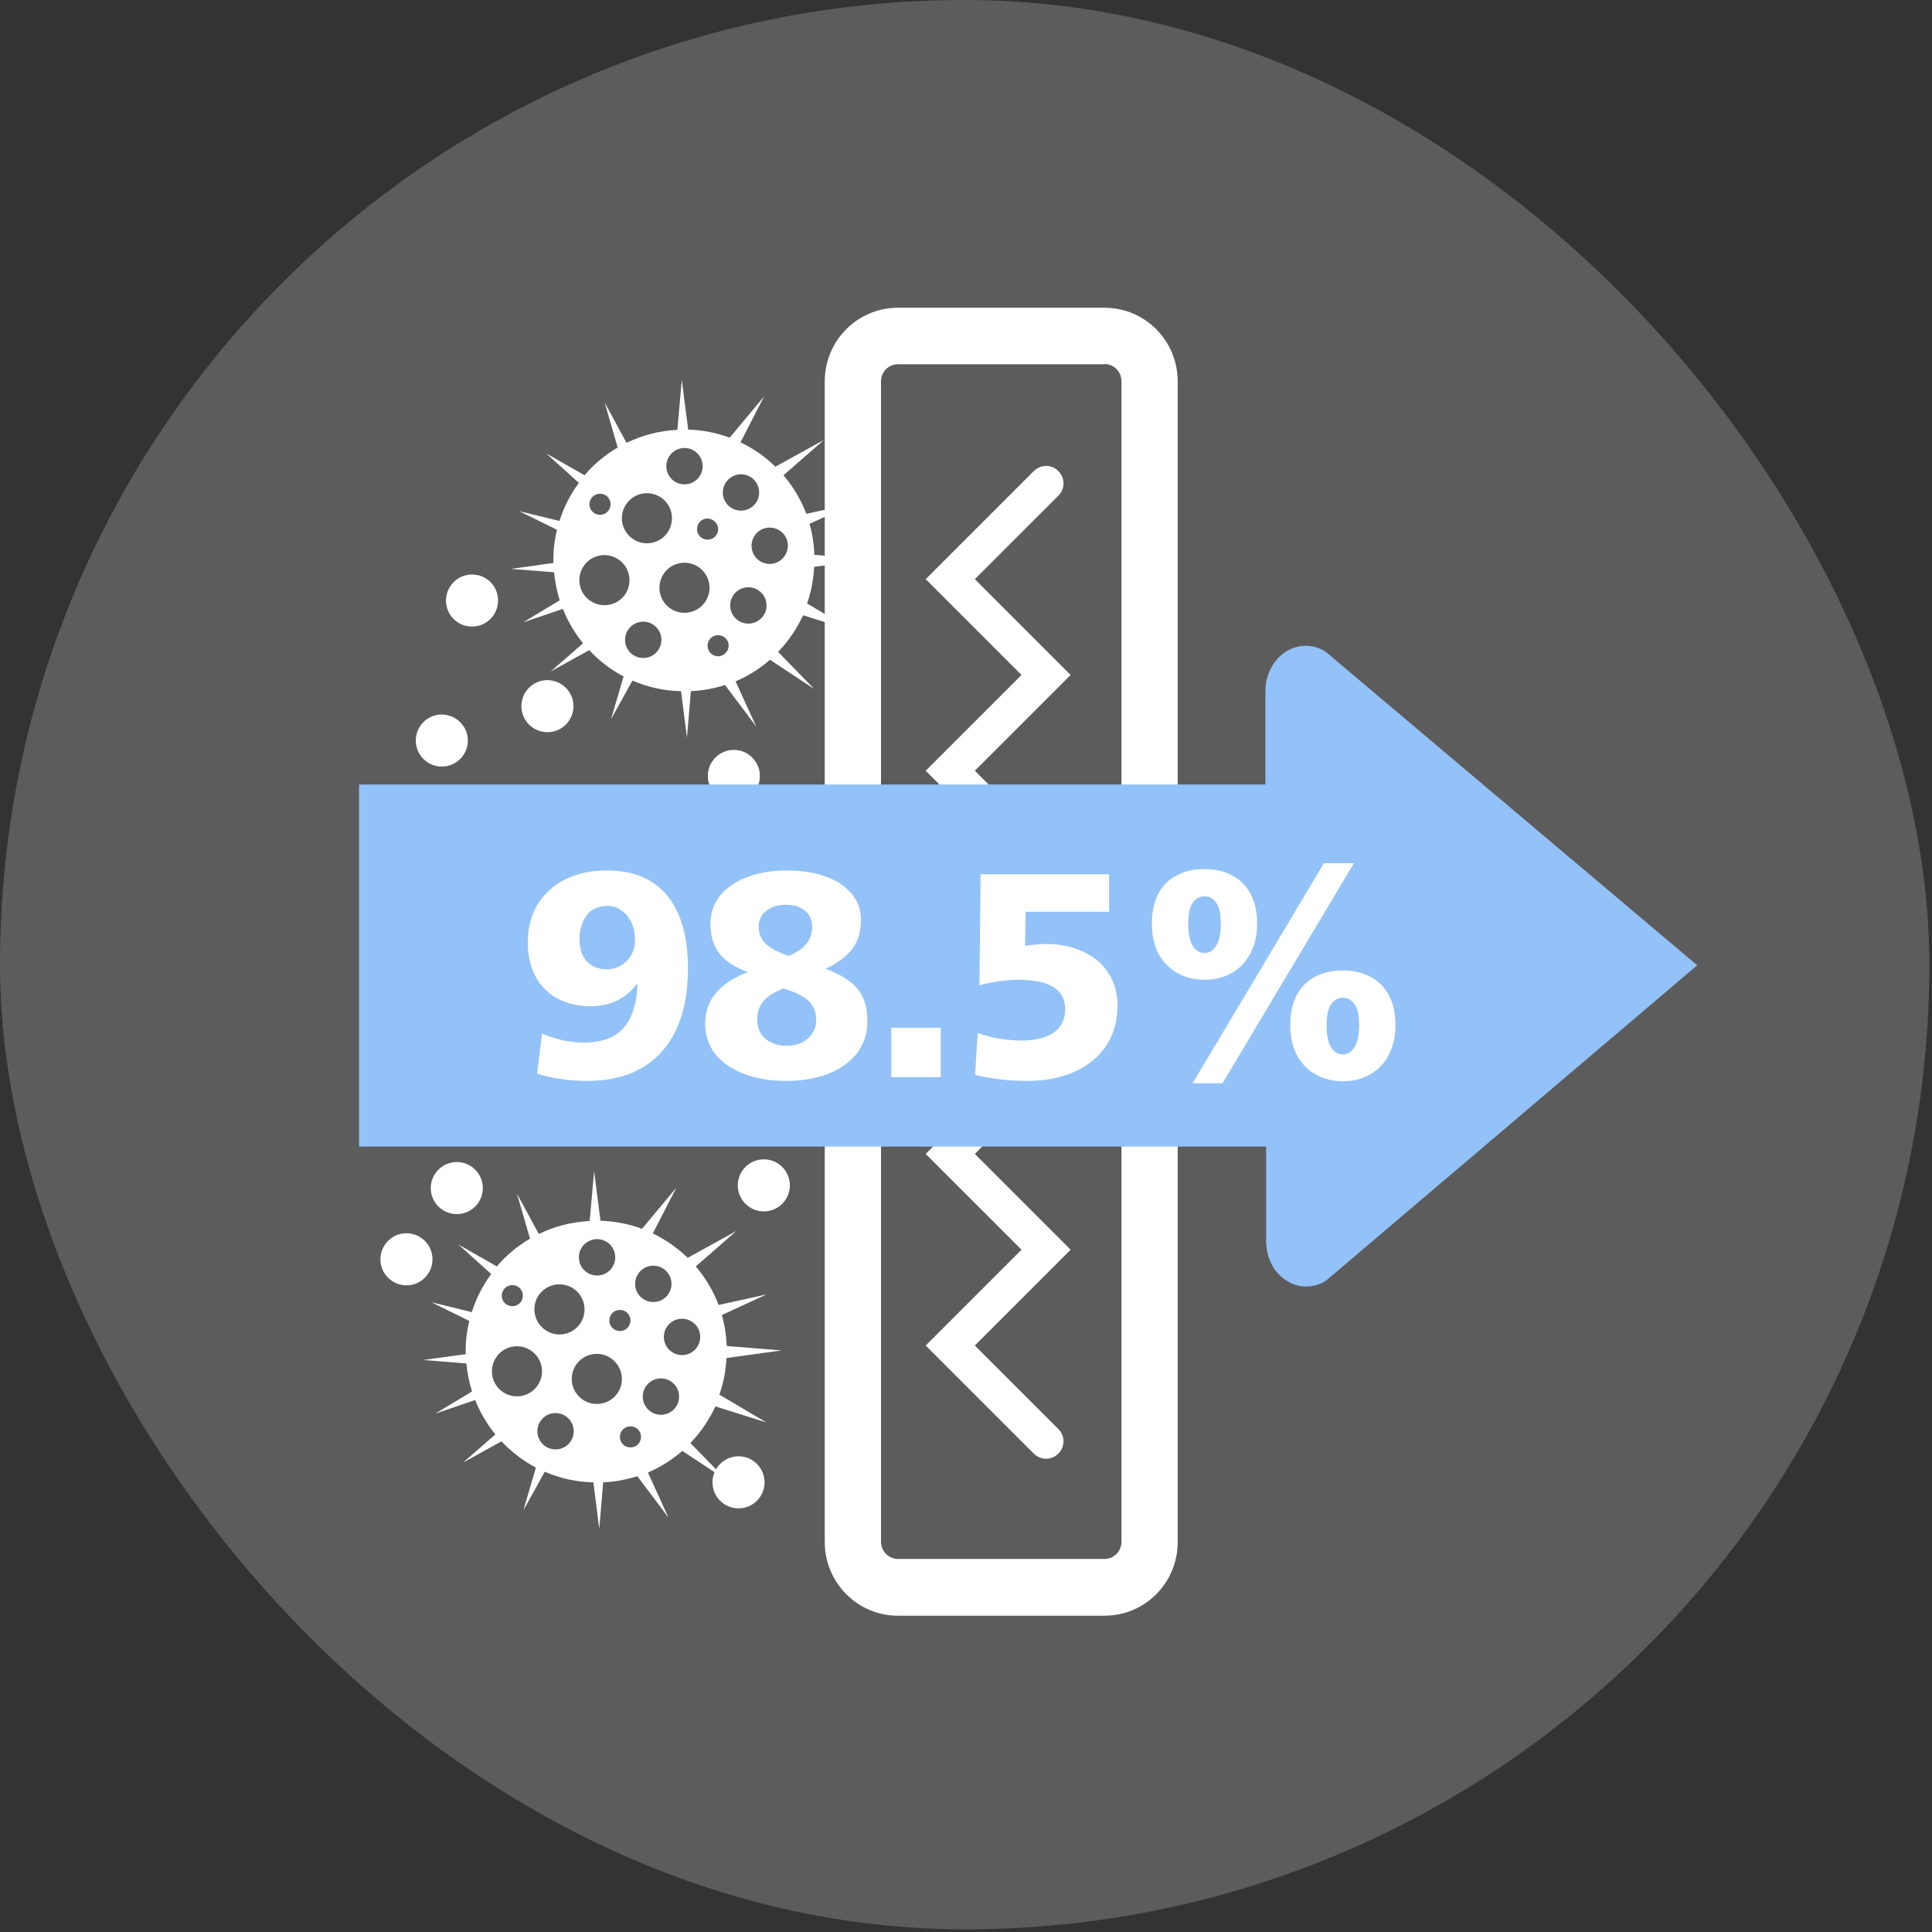
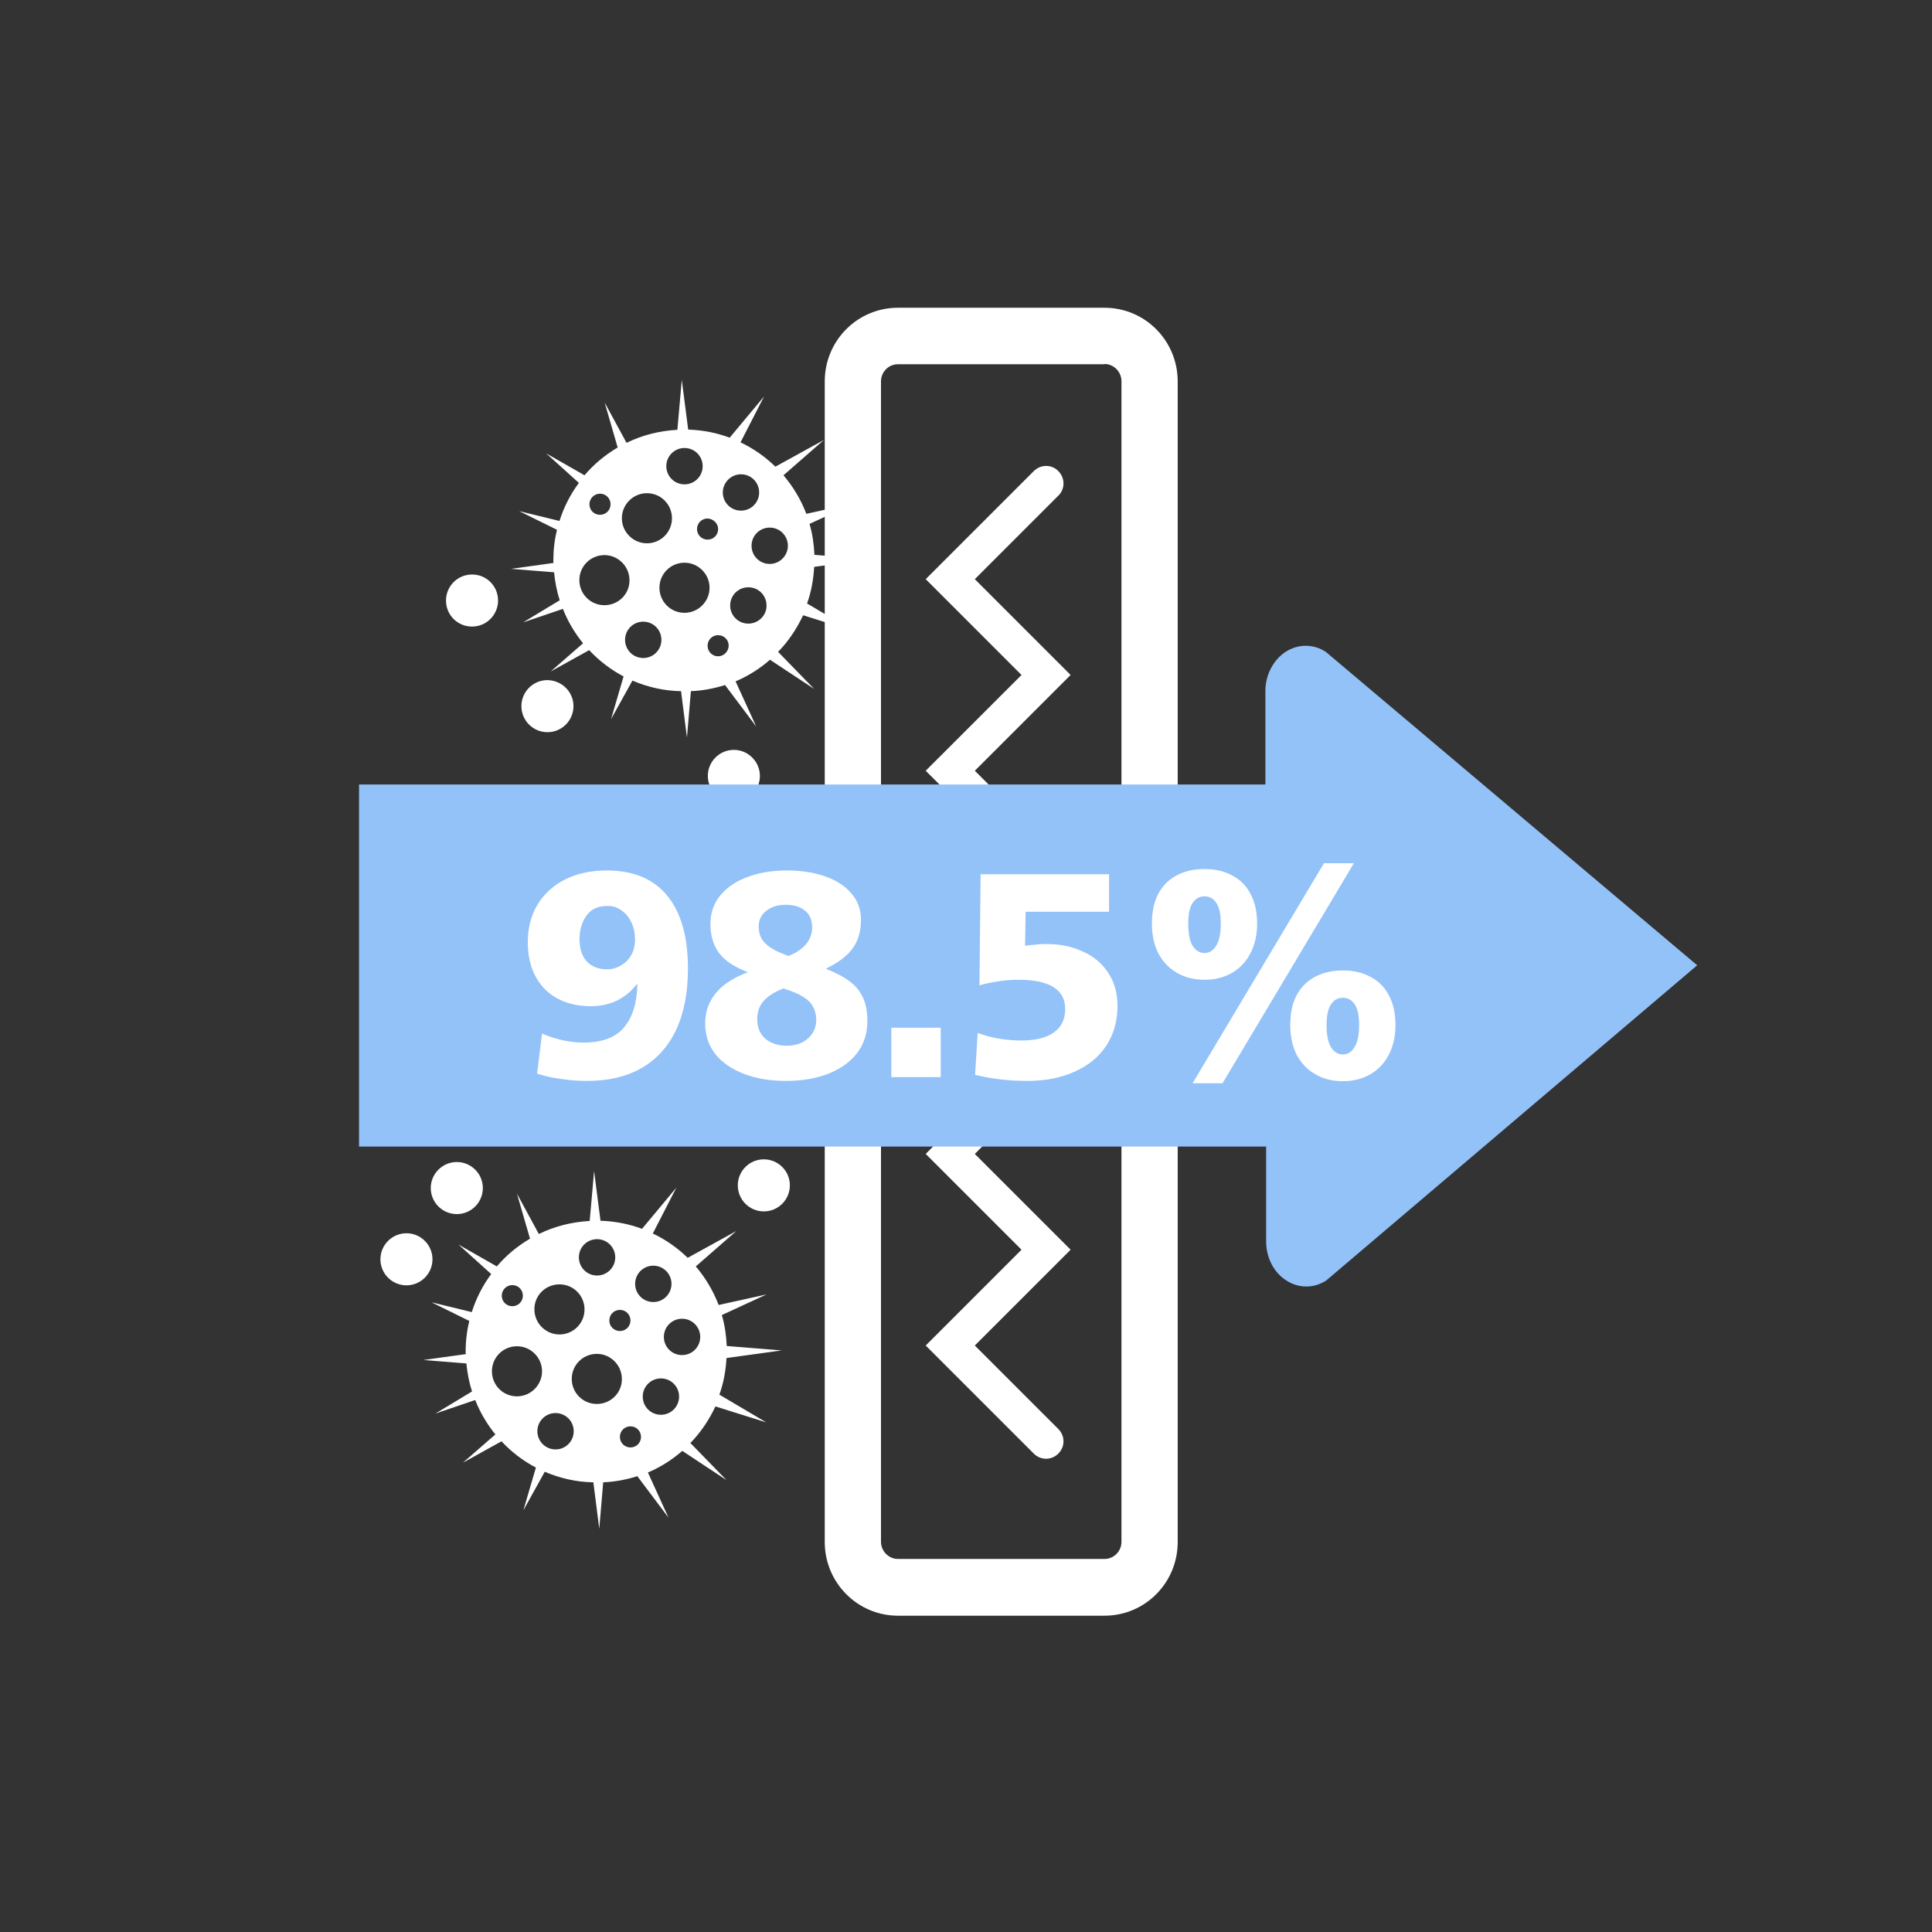
<svg xmlns="http://www.w3.org/2000/svg" width="113" height="113" viewBox="0 0 113 113" fill="none">
  <rect x="0" y="0" width="113" height="113" fill="#333333" stroke="none" />
-   <rect width="112.845" height="112.845" rx="56.422" fill="white" fill-opacity="0.2" />
  <g clip-path="url(#clip0_2008_164)">
    <path d="M46.198 69.33C46.198 70.164 45.523 70.853 44.675 70.853C43.842 70.853 43.153 70.178 43.153 69.33C43.153 68.497 43.828 67.808 44.675 67.808C45.509 67.808 46.198 68.483 46.198 69.33Z" fill="white" />
-     <path d="M44.718 86.699C44.718 87.532 44.043 88.222 43.196 88.222C42.362 88.222 41.673 87.547 41.673 86.699C41.673 85.866 42.348 85.176 43.196 85.176C44.043 85.176 44.718 85.866 44.718 86.699Z" fill="white" />
-     <path d="M27.364 43.313C27.364 44.147 26.689 44.836 25.841 44.836C25.008 44.836 24.319 44.161 24.319 43.313C24.319 42.48 24.994 41.791 25.841 41.791C26.689 41.805 27.364 42.48 27.364 43.313Z" fill="white" />
    <path d="M29.131 35.124C29.131 35.958 28.456 36.647 27.608 36.647C26.761 36.647 26.086 35.972 26.086 35.124C26.086 34.291 26.761 33.602 27.608 33.602C28.456 33.602 29.131 34.277 29.131 35.124Z" fill="white" />
    <path d="M44.446 45.382C44.446 46.215 43.77 46.905 42.923 46.905C42.09 46.905 41.4 46.23 41.4 45.382C41.4 44.549 42.075 43.859 42.923 43.859C43.756 43.859 44.446 44.549 44.446 45.382Z" fill="white" />
    <path d="M33.542 41.302C33.542 42.135 32.867 42.825 32.019 42.825C31.186 42.825 30.496 42.15 30.496 41.302C30.496 40.469 31.171 39.779 32.019 39.779C32.867 39.794 33.542 40.469 33.542 41.302Z" fill="white" />
    <path d="M31.416 52.378C31.416 53.212 30.74 53.901 29.893 53.901C29.059 53.901 28.37 53.226 28.37 52.378C28.37 51.545 29.045 50.855 29.893 50.855C30.726 50.855 31.416 51.545 31.416 52.378Z" fill="white" />
    <path d="M28.241 69.489C28.241 70.322 27.565 71.011 26.718 71.011C25.884 71.011 25.195 70.336 25.195 69.489C25.195 68.655 25.87 67.966 26.718 67.966C27.565 67.966 28.241 68.655 28.241 69.489Z" fill="white" />
    <path d="M25.295 73.655C25.295 74.488 24.62 75.177 23.773 75.177C22.939 75.177 22.25 74.502 22.25 73.655C22.25 72.821 22.925 72.132 23.773 72.132C24.62 72.132 25.295 72.821 25.295 73.655Z" fill="white" />
    <path d="M40.136 65.322C40.136 66.155 39.461 66.845 38.613 66.845C37.78 66.845 37.09 66.17 37.09 65.322C37.09 64.489 37.765 63.799 38.613 63.799C39.446 63.814 40.136 64.489 40.136 65.322Z" fill="white" />
    <path d="M64.601 21.29C65.147 21.29 65.593 21.75 65.593 22.296V90.176C65.593 90.736 65.147 91.181 64.601 91.181H52.519C51.974 91.181 51.528 90.722 51.528 90.176V22.31C51.528 21.75 51.974 21.304 52.519 21.304H64.601V21.29ZM64.601 18H52.519C50.149 18 48.238 19.925 48.238 22.31V90.19C48.238 92.561 50.149 94.5 52.519 94.5H64.601C66.972 94.5 68.882 92.575 68.882 90.19V22.31C68.882 19.925 66.972 18 64.601 18Z" fill="white" />
    <path d="M61.182 85.32C60.924 85.32 60.665 85.22 60.464 85.018L54.143 78.697L59.746 73.094L54.143 67.492L59.746 61.889L54.143 56.286L59.746 50.683L54.143 45.08L59.746 39.478L54.143 33.875L60.464 27.554C60.866 27.151 61.513 27.151 61.901 27.554C62.303 27.956 62.303 28.602 61.901 28.99L57.016 33.875L62.619 39.478L57.016 45.08L62.619 50.683L57.016 56.286L62.619 61.889L57.016 67.492L62.619 73.094L57.016 78.697L61.901 83.582C62.303 83.984 62.303 84.616 61.901 85.018C61.699 85.22 61.441 85.32 61.182 85.32Z" fill="white" />
    <path d="M49.948 36.92L47.204 35.297C47.448 34.622 47.577 33.903 47.62 33.156L50.853 32.711L47.635 32.452C47.606 31.835 47.52 31.217 47.347 30.642L49.962 29.436L47.161 30.053C46.845 29.22 46.385 28.459 45.825 27.798L48.195 25.729L45.351 27.295C44.762 26.72 44.072 26.232 43.311 25.873L44.69 23.186L42.678 25.6C41.917 25.312 41.098 25.154 40.251 25.126L39.877 22.224L39.618 25.14C38.555 25.197 37.55 25.456 36.645 25.901L35.366 23.545L36.127 26.174C35.395 26.605 34.734 27.151 34.188 27.798L31.947 26.519L33.858 28.243C33.369 28.904 32.981 29.651 32.723 30.47L30.367 29.895L32.579 30.987C32.435 31.562 32.364 32.165 32.364 32.783C32.364 32.84 32.364 32.883 32.378 32.926L29.893 33.271L32.407 33.472C32.464 34.033 32.565 34.579 32.737 35.11L30.596 36.403L32.924 35.613C33.211 36.346 33.613 37.021 34.102 37.624L32.206 39.276L34.461 38.026C35.036 38.644 35.711 39.161 36.472 39.564L35.74 42.063L36.989 39.808C37.866 40.181 38.828 40.411 39.834 40.426L40.179 43.141L40.409 40.426C41.098 40.397 41.773 40.268 42.406 40.066L44.23 42.494L43.023 39.851C43.77 39.535 44.446 39.104 45.035 38.587L47.62 40.296L45.509 38.127C46.112 37.509 46.6 36.777 46.974 35.986L49.948 36.92ZM43.339 27.74C43.928 27.74 44.402 28.214 44.402 28.803C44.402 29.392 43.928 29.866 43.339 29.866C42.75 29.866 42.276 29.392 42.276 28.803C42.276 28.229 42.75 27.74 43.339 27.74ZM42.003 30.944C42.003 31.289 41.73 31.562 41.386 31.562C41.041 31.562 40.768 31.289 40.768 30.944C40.768 30.599 41.041 30.326 41.386 30.326C41.716 30.34 42.003 30.613 42.003 30.944ZM40.035 26.203C40.624 26.203 41.098 26.677 41.098 27.266C41.098 27.855 40.624 28.329 40.035 28.329C39.446 28.329 38.972 27.855 38.972 27.266C38.972 26.677 39.446 26.203 40.035 26.203ZM37.837 28.846C38.656 28.846 39.302 29.507 39.302 30.312C39.302 31.131 38.642 31.777 37.837 31.777C37.033 31.777 36.372 31.116 36.372 30.312C36.372 29.507 37.033 28.846 37.837 28.846ZM35.093 28.875C35.438 28.875 35.711 29.148 35.711 29.493C35.711 29.838 35.438 30.111 35.093 30.111C34.748 30.111 34.475 29.838 34.475 29.493C34.475 29.163 34.748 28.875 35.093 28.875ZM35.352 35.397C34.533 35.397 33.886 34.737 33.886 33.932C33.886 33.113 34.547 32.467 35.352 32.467C36.156 32.467 36.817 33.128 36.817 33.932C36.831 34.737 36.171 35.397 35.352 35.397ZM37.622 38.486C37.033 38.486 36.559 38.012 36.559 37.423C36.559 36.834 37.033 36.36 37.622 36.36C38.211 36.36 38.685 36.834 38.685 37.423C38.685 38.012 38.211 38.486 37.622 38.486ZM40.035 35.843C39.216 35.843 38.57 35.182 38.57 34.377C38.57 33.559 39.231 32.912 40.035 32.912C40.84 32.912 41.501 33.573 41.501 34.377C41.501 35.182 40.84 35.843 40.035 35.843ZM42.003 38.386C41.658 38.386 41.386 38.113 41.386 37.768C41.386 37.423 41.658 37.15 42.003 37.15C42.348 37.15 42.621 37.423 42.621 37.768C42.607 38.113 42.334 38.386 42.003 38.386ZM43.77 36.475C43.181 36.475 42.707 36.001 42.707 35.412C42.707 34.823 43.181 34.349 43.77 34.349C44.359 34.349 44.833 34.823 44.833 35.412C44.848 35.986 44.359 36.475 43.77 36.475ZM45.02 32.984C44.431 32.984 43.957 32.51 43.957 31.921C43.957 31.332 44.431 30.858 45.02 30.858C45.609 30.858 46.083 31.332 46.083 31.921C46.083 32.495 45.609 32.984 45.02 32.984Z" fill="white" />
    <path d="M77.545 38.127C76.827 37.653 75.922 37.653 75.189 38.127C74.471 38.601 74.011 39.477 74.011 40.411V45.885H21V67.061H74.054V72.606C74.054 73.554 74.5 74.43 75.232 74.89C75.951 75.364 76.856 75.364 77.574 74.89L99.267 56.458L77.545 38.127Z" fill="#93C2F8" />
    <path d="M34.338 63.221C33.806 63.221 33.284 63.181 32.774 63.102C32.276 63.034 31.822 62.932 31.414 62.796L31.703 60.45C32.066 60.609 32.463 60.739 32.893 60.841C33.335 60.932 33.749 60.977 34.134 60.977C35.222 60.977 36.01 60.682 36.497 60.093C36.996 59.504 37.257 58.659 37.279 57.56H37.245C36.928 57.979 36.537 58.302 36.072 58.529C35.608 58.744 35.103 58.852 34.559 58.852C33.845 58.852 33.211 58.71 32.655 58.427C32.1 58.144 31.664 57.719 31.346 57.152C31.029 56.585 30.87 55.9 30.87 55.095C30.87 54.279 31.057 53.554 31.431 52.919C31.817 52.284 32.355 51.791 33.046 51.44C33.749 51.089 34.565 50.913 35.494 50.913C37.047 50.913 38.226 51.406 39.03 52.392C39.835 53.378 40.237 54.795 40.237 56.642C40.237 58.059 40.005 59.26 39.54 60.246C39.076 61.221 38.401 61.963 37.517 62.473C36.645 62.972 35.585 63.221 34.338 63.221ZM35.494 56.693C35.789 56.693 36.061 56.619 36.31 56.472C36.571 56.325 36.775 56.121 36.922 55.86C37.07 55.588 37.143 55.288 37.143 54.959C37.143 54.596 37.075 54.268 36.939 53.973C36.803 53.667 36.611 53.429 36.361 53.259C36.123 53.078 35.846 52.987 35.528 52.987C34.984 52.987 34.576 53.174 34.304 53.548C34.032 53.922 33.896 54.381 33.896 54.925C33.896 55.492 34.038 55.928 34.321 56.234C34.616 56.54 35.007 56.693 35.494 56.693ZM45.972 63.221C45.054 63.221 44.238 63.085 43.524 62.813C42.81 62.541 42.249 62.156 41.841 61.657C41.444 61.147 41.246 60.552 41.246 59.872C41.246 58.489 42.079 57.486 43.745 56.863C42.94 56.557 42.373 56.177 42.045 55.724C41.716 55.271 41.552 54.71 41.552 54.041C41.552 53.406 41.739 52.857 42.113 52.392C42.498 51.916 43.025 51.553 43.694 51.304C44.374 51.043 45.15 50.913 46.023 50.913C46.85 50.913 47.592 51.026 48.25 51.253C48.907 51.48 49.423 51.814 49.797 52.256C50.171 52.687 50.358 53.202 50.358 53.803C50.358 54.46 50.199 55.01 49.882 55.452C49.576 55.894 49.049 56.296 48.301 56.659C48.901 56.897 49.377 57.152 49.729 57.424C50.08 57.696 50.335 58.019 50.494 58.393C50.652 58.756 50.732 59.198 50.732 59.719C50.732 60.444 50.528 61.073 50.12 61.606C49.712 62.127 49.145 62.53 48.42 62.813C47.706 63.085 46.89 63.221 45.972 63.221ZM46.125 55.911C47.043 55.537 47.502 54.976 47.502 54.228C47.502 53.809 47.36 53.486 47.077 53.259C46.805 53.032 46.431 52.919 45.955 52.919C45.49 52.919 45.11 53.038 44.816 53.276C44.521 53.503 44.374 53.809 44.374 54.194C44.374 54.613 44.515 54.953 44.799 55.214C45.082 55.475 45.524 55.707 46.125 55.911ZM46.023 61.164C46.351 61.164 46.646 61.102 46.907 60.977C47.167 60.841 47.371 60.66 47.519 60.433C47.666 60.206 47.74 59.951 47.74 59.668C47.74 59.362 47.677 59.101 47.553 58.886C47.439 58.659 47.241 58.461 46.958 58.291C46.686 58.121 46.306 57.962 45.819 57.815C45.309 58.008 44.923 58.251 44.663 58.546C44.413 58.829 44.289 59.186 44.289 59.617C44.289 60.093 44.447 60.473 44.765 60.756C45.093 61.028 45.513 61.164 46.023 61.164ZM52.131 60.11H55.021V63H52.131V60.11ZM60.074 63.221C59.009 63.221 57.995 63.102 57.031 62.864L57.184 60.416C57.581 60.563 58.006 60.677 58.459 60.756C58.913 60.824 59.338 60.858 59.734 60.858C60.55 60.858 61.179 60.705 61.621 60.399C62.075 60.082 62.301 59.623 62.301 59.022C62.301 57.877 61.389 57.305 59.564 57.305C58.85 57.305 58.091 57.413 57.286 57.628L57.354 51.134H64.868V53.327H59.989L59.955 55.316C60.182 55.282 60.392 55.259 60.584 55.248C60.777 55.225 60.981 55.214 61.196 55.214C62.001 55.214 62.715 55.361 63.338 55.656C63.973 55.939 64.466 56.353 64.817 56.897C65.18 57.441 65.361 58.087 65.361 58.835C65.361 59.708 65.146 60.478 64.715 61.147C64.285 61.804 63.667 62.314 62.862 62.677C62.069 63.04 61.14 63.221 60.074 63.221ZM77.437 50.488H79.188L71.504 63.357H69.753L77.437 50.488ZM70.45 57.305C69.838 57.305 69.299 57.169 68.835 56.897C68.37 56.625 68.007 56.245 67.747 55.758C67.497 55.259 67.373 54.681 67.373 54.024C67.373 53.333 67.497 52.749 67.747 52.273C68.007 51.797 68.364 51.44 68.818 51.202C69.282 50.953 69.826 50.828 70.45 50.828C71.073 50.828 71.611 50.953 72.065 51.202C72.529 51.44 72.886 51.797 73.136 52.273C73.396 52.749 73.527 53.333 73.527 54.024C73.527 54.681 73.396 55.259 73.136 55.758C72.886 56.245 72.529 56.625 72.065 56.897C71.6 57.169 71.062 57.305 70.45 57.305ZM70.45 55.741C70.733 55.741 70.96 55.599 71.13 55.316C71.311 55.033 71.402 54.602 71.402 54.024C71.402 53.469 71.317 53.066 71.147 52.817C70.977 52.556 70.744 52.426 70.45 52.426C70.155 52.426 69.923 52.556 69.753 52.817C69.583 53.066 69.498 53.469 69.498 54.024C69.498 54.602 69.583 55.033 69.753 55.316C69.934 55.599 70.166 55.741 70.45 55.741ZM78.542 63.238C77.93 63.238 77.391 63.102 76.927 62.83C76.462 62.558 76.099 62.178 75.839 61.691C75.589 61.192 75.465 60.614 75.465 59.957C75.465 59.266 75.589 58.682 75.839 58.206C76.099 57.73 76.456 57.373 76.91 57.135C77.374 56.886 77.918 56.761 78.542 56.761C79.165 56.761 79.703 56.886 80.157 57.135C80.621 57.373 80.978 57.73 81.228 58.206C81.488 58.682 81.619 59.266 81.619 59.957C81.619 60.614 81.488 61.192 81.228 61.691C80.978 62.178 80.621 62.558 80.157 62.83C79.692 63.102 79.154 63.238 78.542 63.238ZM78.542 61.674C78.825 61.674 79.052 61.532 79.222 61.249C79.403 60.966 79.494 60.535 79.494 59.957C79.494 59.402 79.409 58.999 79.239 58.75C79.069 58.489 78.836 58.359 78.542 58.359C78.247 58.359 78.015 58.489 77.845 58.75C77.675 58.999 77.59 59.402 77.59 59.957C77.59 60.535 77.675 60.966 77.845 61.249C78.026 61.532 78.258 61.674 78.542 61.674Z" fill="white" />
    <path d="M44.819 83.194L42.075 81.57C42.319 80.895 42.449 80.177 42.492 79.43L45.724 78.984L42.506 78.726C42.477 78.108 42.391 77.49 42.219 76.916L44.834 75.709L42.032 76.327C41.716 75.493 41.256 74.732 40.696 74.071L43.066 72.002L40.222 73.568C39.633 72.994 38.943 72.505 38.182 72.146L39.561 69.46L37.55 71.873C36.788 71.586 35.97 71.428 35.122 71.399L34.748 68.497L34.49 71.413C33.427 71.471 32.421 71.73 31.516 72.175L30.237 69.819L30.999 72.448C30.266 72.879 29.605 73.425 29.059 74.071L26.818 72.793L28.729 74.516C28.241 75.177 27.853 75.924 27.594 76.743L25.238 76.169L27.45 77.26C27.307 77.835 27.235 78.439 27.235 79.056C27.235 79.114 27.235 79.157 27.249 79.2L24.764 79.545L27.278 79.746C27.335 80.306 27.436 80.852 27.608 81.384L25.468 82.677L27.795 81.886C28.082 82.619 28.485 83.294 28.973 83.898L27.077 85.55L29.332 84.3C29.907 84.918 30.582 85.435 31.344 85.837L30.611 88.337L31.861 86.081C32.737 86.455 33.7 86.685 34.705 86.699L35.05 89.414L35.28 86.699C35.97 86.67 36.645 86.541 37.277 86.34L39.101 88.768L37.895 86.124C38.642 85.808 39.317 85.377 39.906 84.86L42.492 86.57L40.38 84.4C40.983 83.783 41.472 83.05 41.845 82.26L44.819 83.194ZM38.211 74.028C38.8 74.028 39.274 74.502 39.274 75.091C39.274 75.68 38.8 76.154 38.211 76.154C37.622 76.154 37.148 75.68 37.148 75.091C37.148 74.502 37.622 74.028 38.211 74.028ZM36.875 77.232C36.875 77.576 36.602 77.85 36.257 77.85C35.912 77.85 35.639 77.576 35.639 77.232C35.639 76.887 35.912 76.614 36.257 76.614C36.602 76.614 36.875 76.887 36.875 77.232ZM34.921 72.477C35.51 72.477 35.984 72.951 35.984 73.54C35.984 74.129 35.51 74.603 34.921 74.603C34.332 74.603 33.858 74.129 33.858 73.54C33.858 72.951 34.332 72.477 34.921 72.477ZM32.723 75.12C33.542 75.12 34.188 75.781 34.188 76.585C34.188 77.404 33.527 78.051 32.723 78.051C31.918 78.051 31.257 77.39 31.257 76.585C31.243 75.781 31.904 75.12 32.723 75.12ZM29.965 75.163C30.309 75.163 30.582 75.436 30.582 75.781C30.582 76.126 30.309 76.398 29.965 76.398C29.62 76.398 29.347 76.126 29.347 75.781C29.347 75.436 29.634 75.163 29.965 75.163ZM30.237 81.671C29.419 81.671 28.772 81.01 28.772 80.206C28.772 79.387 29.433 78.74 30.237 78.74C31.042 78.74 31.703 79.401 31.703 80.206C31.703 81.01 31.042 81.671 30.237 81.671ZM32.493 84.774C31.904 84.774 31.43 84.3 31.43 83.711C31.43 83.122 31.904 82.648 32.493 82.648C33.082 82.648 33.556 83.122 33.556 83.711C33.556 84.3 33.082 84.774 32.493 84.774ZM34.907 82.116C34.088 82.116 33.441 81.455 33.441 80.651C33.441 79.832 34.102 79.186 34.907 79.186C35.711 79.186 36.372 79.846 36.372 80.651C36.386 81.455 35.725 82.116 34.907 82.116ZM36.875 84.659C36.53 84.659 36.257 84.386 36.257 84.041C36.257 83.697 36.53 83.424 36.875 83.424C37.219 83.424 37.492 83.697 37.492 84.041C37.492 84.386 37.219 84.659 36.875 84.659ZM38.656 82.748C38.067 82.748 37.593 82.274 37.593 81.685C37.593 81.096 38.067 80.622 38.656 80.622C39.245 80.622 39.719 81.096 39.719 81.685C39.719 82.274 39.245 82.748 38.656 82.748ZM39.892 79.257C39.303 79.257 38.828 78.783 38.828 78.194C38.828 77.605 39.303 77.131 39.892 77.131C40.48 77.131 40.955 77.605 40.955 78.194C40.955 78.783 40.48 79.257 39.892 79.257Z" fill="white" />
  </g>
  <defs>
    <clipPath id="clip0_2008_164">
      <rect width="78.267" height="76.5" fill="white" transform="translate(21 18)" />
    </clipPath>
  </defs>
</svg>